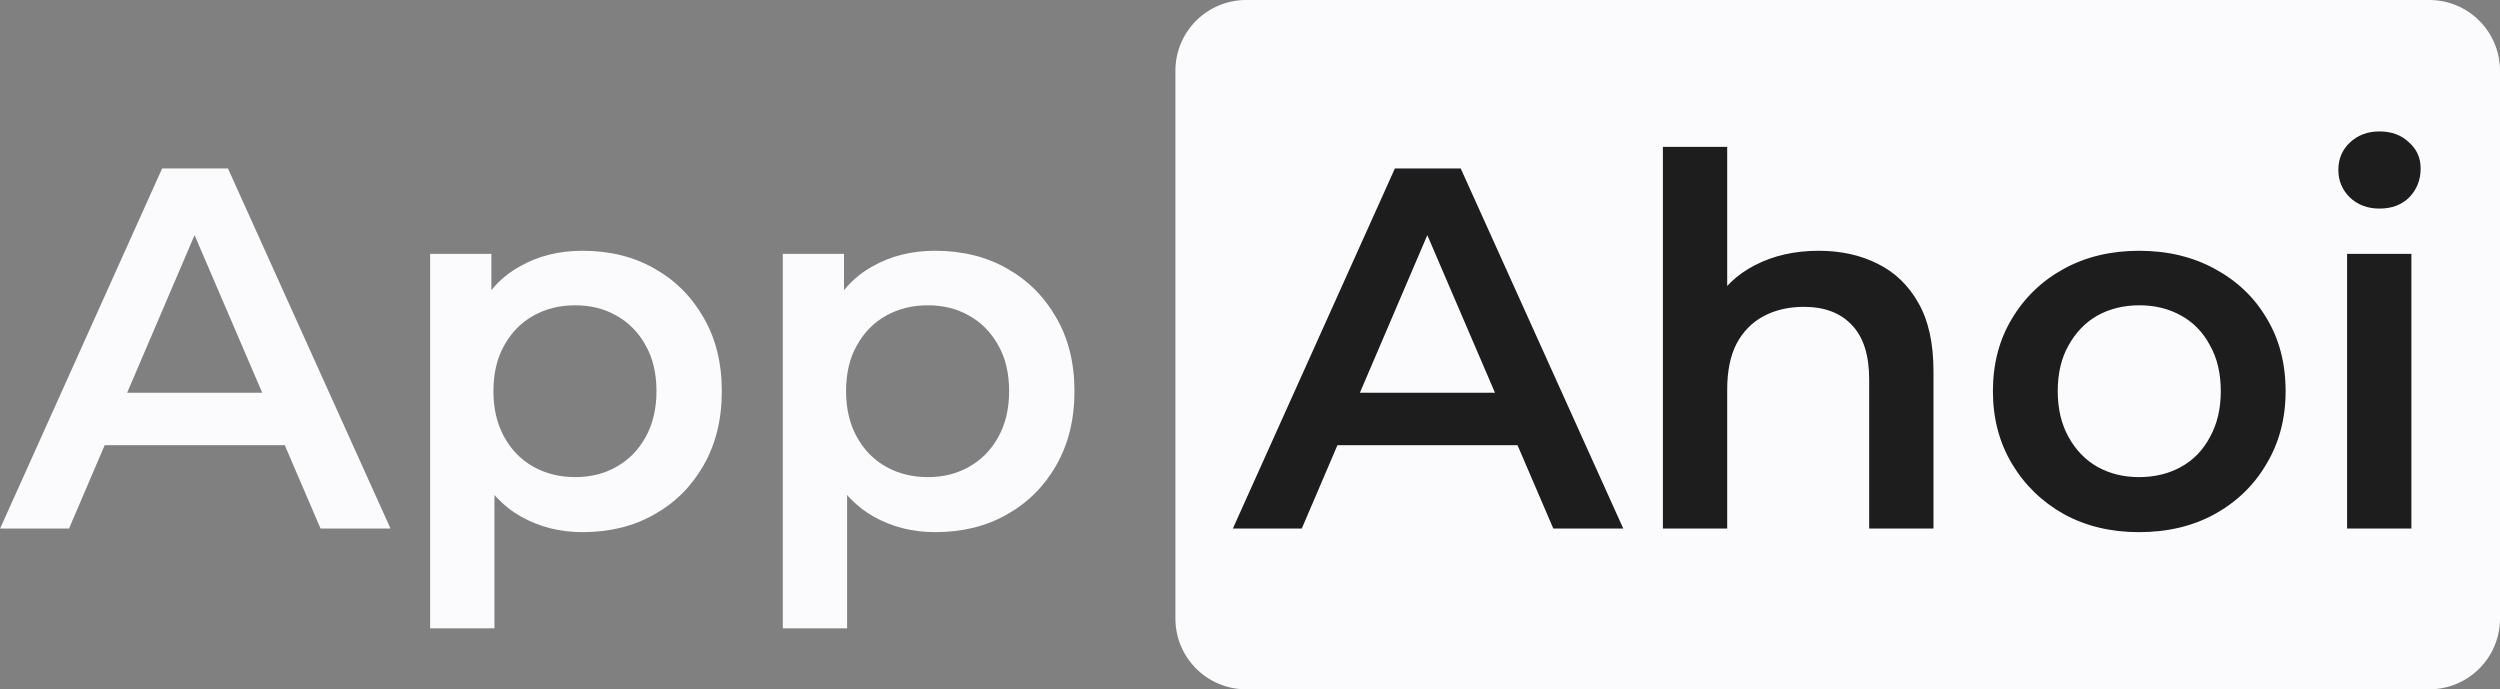
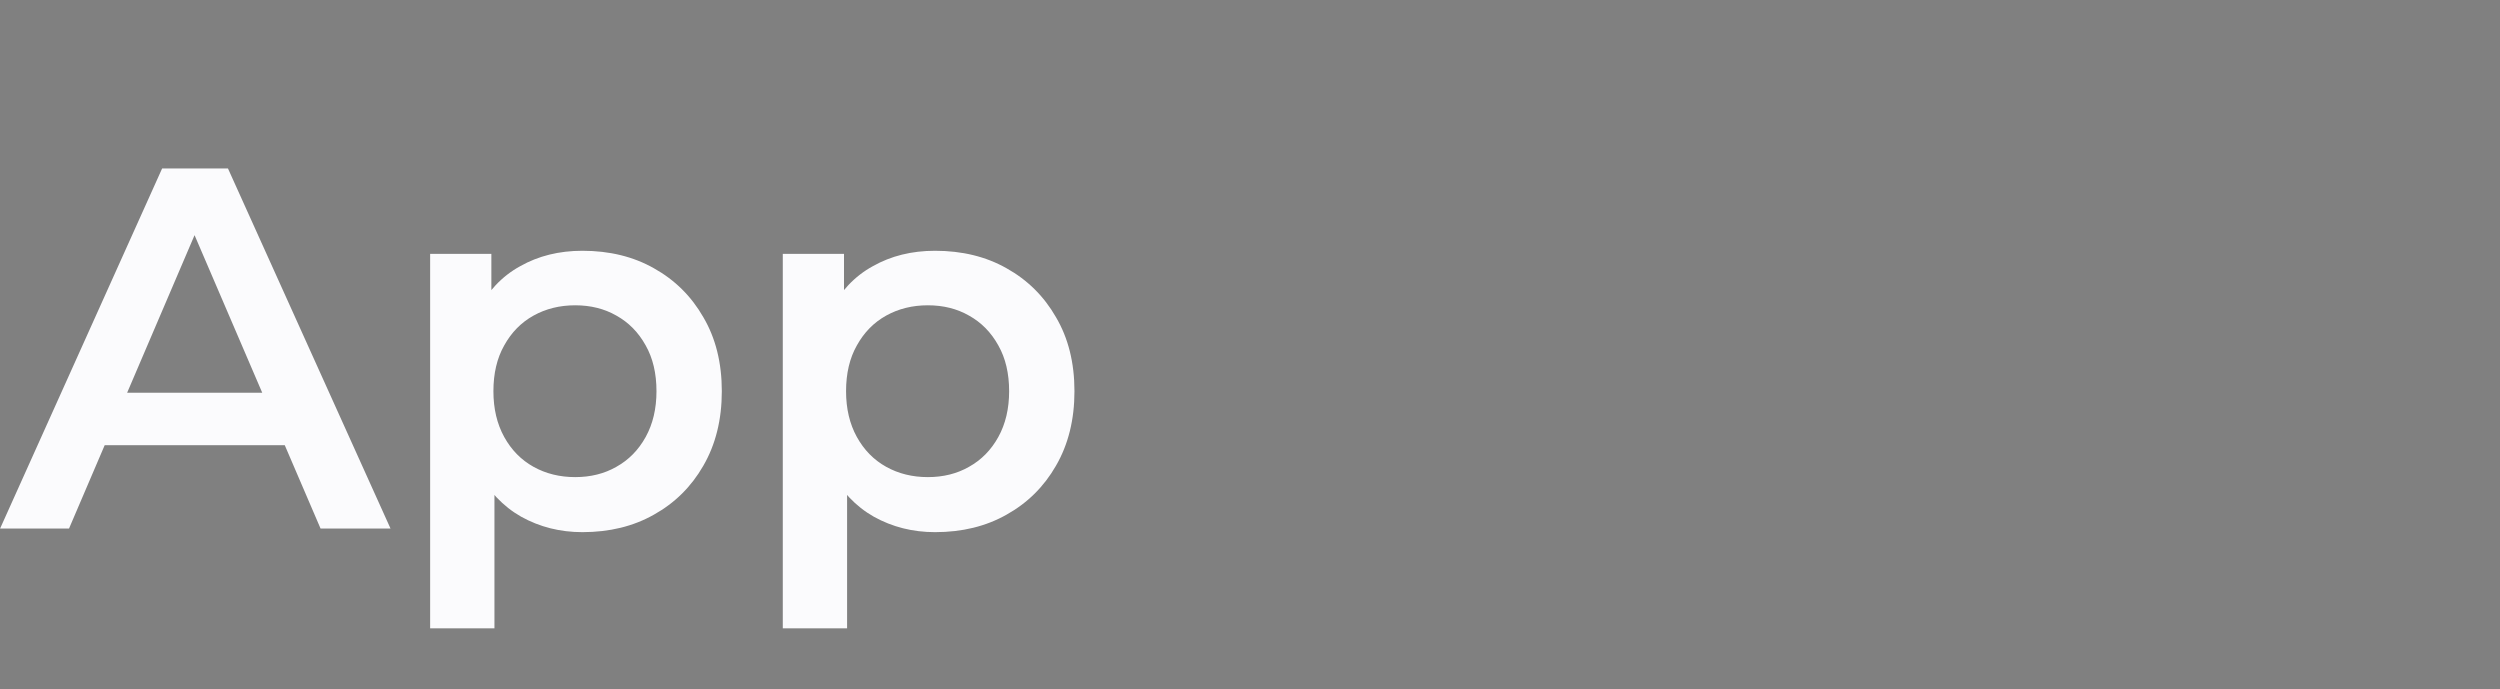
<svg xmlns="http://www.w3.org/2000/svg" width="1944" height="536" viewBox="0 0 1944 536" fill="none">
  <rect x="0" y="0" width="1944" height="536" fill="#808080" stroke="none" />
-   <path d="M914 55C914 24.624 938.624 0 969 0H1889C1919.38 0 1944 24.624 1944 55V481C1944 511.376 1919.38 536 1889 536H969C938.624 536 914 511.376 914 481V55Z" fill="#FBFBFD" />
  <path d="M0.07 411L126.07 131H177.27L303.67 411H249.27L140.87 158.6H161.67L53.67 411H0.07ZM58.07 346.2L72.07 305.4H223.27L237.27 346.2H58.07ZM452.88 413.8C435.546 413.8 419.68 409.8 405.28 401.8C391.146 393.8 379.813 381.8 371.28 365.8C363.013 349.533 358.88 329 358.88 304.2C358.88 279.133 362.88 258.6 370.88 242.6C379.146 226.6 390.346 214.733 404.48 207C418.613 199 434.746 195 452.88 195C473.946 195 492.48 199.533 508.48 208.6C524.746 217.667 537.546 230.333 546.88 246.6C556.48 262.867 561.28 282.067 561.28 304.2C561.28 326.333 556.48 345.667 546.88 362.2C537.546 378.467 524.746 391.133 508.48 400.2C492.48 409.267 473.946 413.8 452.88 413.8ZM334.48 488.6V197.4H382.08V247.8L380.48 304.6L384.48 361.4V488.6H334.48ZM447.28 371C459.28 371 469.946 368.333 479.28 363C488.88 357.667 496.48 349.933 502.08 339.8C507.68 329.667 510.48 317.8 510.48 304.2C510.48 290.333 507.68 278.467 502.08 268.6C496.48 258.467 488.88 250.733 479.28 245.4C469.946 240.067 459.28 237.4 447.28 237.4C435.28 237.4 424.48 240.067 414.88 245.4C405.28 250.733 397.68 258.467 392.08 268.6C386.48 278.467 383.68 290.333 383.68 304.2C383.68 317.8 386.48 329.667 392.08 339.8C397.68 349.933 405.28 357.667 414.88 363C424.48 368.333 435.28 371 447.28 371ZM727.098 413.8C709.765 413.8 693.898 409.8 679.498 401.8C665.365 393.8 654.032 381.8 645.498 365.8C637.232 349.533 633.098 329 633.098 304.2C633.098 279.133 637.098 258.6 645.098 242.6C653.365 226.6 664.565 214.733 678.698 207C692.832 199 708.965 195 727.098 195C748.165 195 766.698 199.533 782.698 208.6C798.965 217.667 811.765 230.333 821.098 246.6C830.698 262.867 835.498 282.067 835.498 304.2C835.498 326.333 830.698 345.667 821.098 362.2C811.765 378.467 798.965 391.133 782.698 400.2C766.698 409.267 748.165 413.8 727.098 413.8ZM608.698 488.6V197.4H656.298V247.8L654.698 304.6L658.698 361.4V488.6H608.698ZM721.498 371C733.498 371 744.165 368.333 753.498 363C763.098 357.667 770.698 349.933 776.298 339.8C781.898 329.667 784.698 317.8 784.698 304.2C784.698 290.333 781.898 278.467 776.298 268.6C770.698 258.467 763.098 250.733 753.498 245.4C744.165 240.067 733.498 237.4 721.498 237.4C709.498 237.4 698.698 240.067 689.098 245.4C679.498 250.733 671.898 258.467 666.298 268.6C660.698 278.467 657.898 290.333 657.898 304.2C657.898 317.8 660.698 329.667 666.298 339.8C671.898 349.933 679.498 357.667 689.098 363C698.698 368.333 709.498 371 721.498 371Z" fill="#FBFBFD" />
-   <path d="M958.664 411L1084.66 131H1135.86L1262.26 411H1207.86L1099.46 158.6H1120.26L1012.26 411H958.664ZM1016.66 346.2L1030.66 305.4H1181.86L1195.86 346.2H1016.66ZM1414.27 195C1431.34 195 1446.54 198.333 1459.87 205C1473.47 211.667 1484.14 221.933 1491.87 235.8C1499.61 249.4 1503.47 267 1503.47 288.6V411H1453.47V295C1453.47 276.067 1448.94 261.933 1439.87 252.6C1431.07 243.267 1418.67 238.6 1402.67 238.6C1390.94 238.6 1380.54 241 1371.47 245.8C1362.41 250.6 1355.34 257.8 1350.27 267.4C1345.47 276.733 1343.07 288.6 1343.07 303V411H1293.07V114.2H1343.07V255L1332.27 237.4C1339.74 223.8 1350.54 213.4 1364.67 206.2C1379.07 198.733 1395.61 195 1414.27 195ZM1663.29 413.8C1641.43 413.8 1621.96 409.133 1604.89 399.8C1587.83 390.2 1574.36 377.133 1564.49 360.6C1554.63 344.067 1549.69 325.267 1549.69 304.2C1549.69 282.867 1554.63 264.067 1564.49 247.8C1574.36 231.267 1587.83 218.333 1604.89 209C1621.96 199.667 1641.43 195 1663.29 195C1685.43 195 1705.03 199.667 1722.09 209C1739.43 218.333 1752.89 231.133 1762.49 247.4C1772.36 263.667 1777.29 282.6 1777.29 304.2C1777.29 325.267 1772.36 344.067 1762.49 360.6C1752.89 377.133 1739.43 390.2 1722.09 399.8C1705.03 409.133 1685.43 413.8 1663.29 413.8ZM1663.29 371C1675.56 371 1686.49 368.333 1696.09 363C1705.69 357.667 1713.16 349.933 1718.49 339.8C1724.09 329.667 1726.89 317.8 1726.89 304.2C1726.89 290.333 1724.09 278.467 1718.49 268.6C1713.16 258.467 1705.69 250.733 1696.09 245.4C1686.49 240.067 1675.69 237.4 1663.69 237.4C1651.43 237.4 1640.49 240.067 1630.89 245.4C1621.56 250.733 1614.09 258.467 1608.49 268.6C1602.89 278.467 1600.09 290.333 1600.09 304.2C1600.09 317.8 1602.89 329.667 1608.49 339.8C1614.09 349.933 1621.56 357.667 1630.89 363C1640.49 368.333 1651.29 371 1663.29 371ZM1825.1 411V197.4H1875.1V411H1825.1ZM1850.3 162.2C1840.97 162.2 1833.24 159.267 1827.1 153.4C1821.24 147.533 1818.3 140.467 1818.3 132.2C1818.3 123.667 1821.24 116.6 1827.1 111C1833.24 105.133 1840.97 102.2 1850.3 102.2C1859.64 102.2 1867.24 105 1873.1 110.6C1879.24 115.933 1882.3 122.733 1882.3 131C1882.3 139.8 1879.37 147.267 1873.5 153.4C1867.64 159.267 1859.9 162.2 1850.3 162.2Z" fill="#1D1D1D" />
</svg>